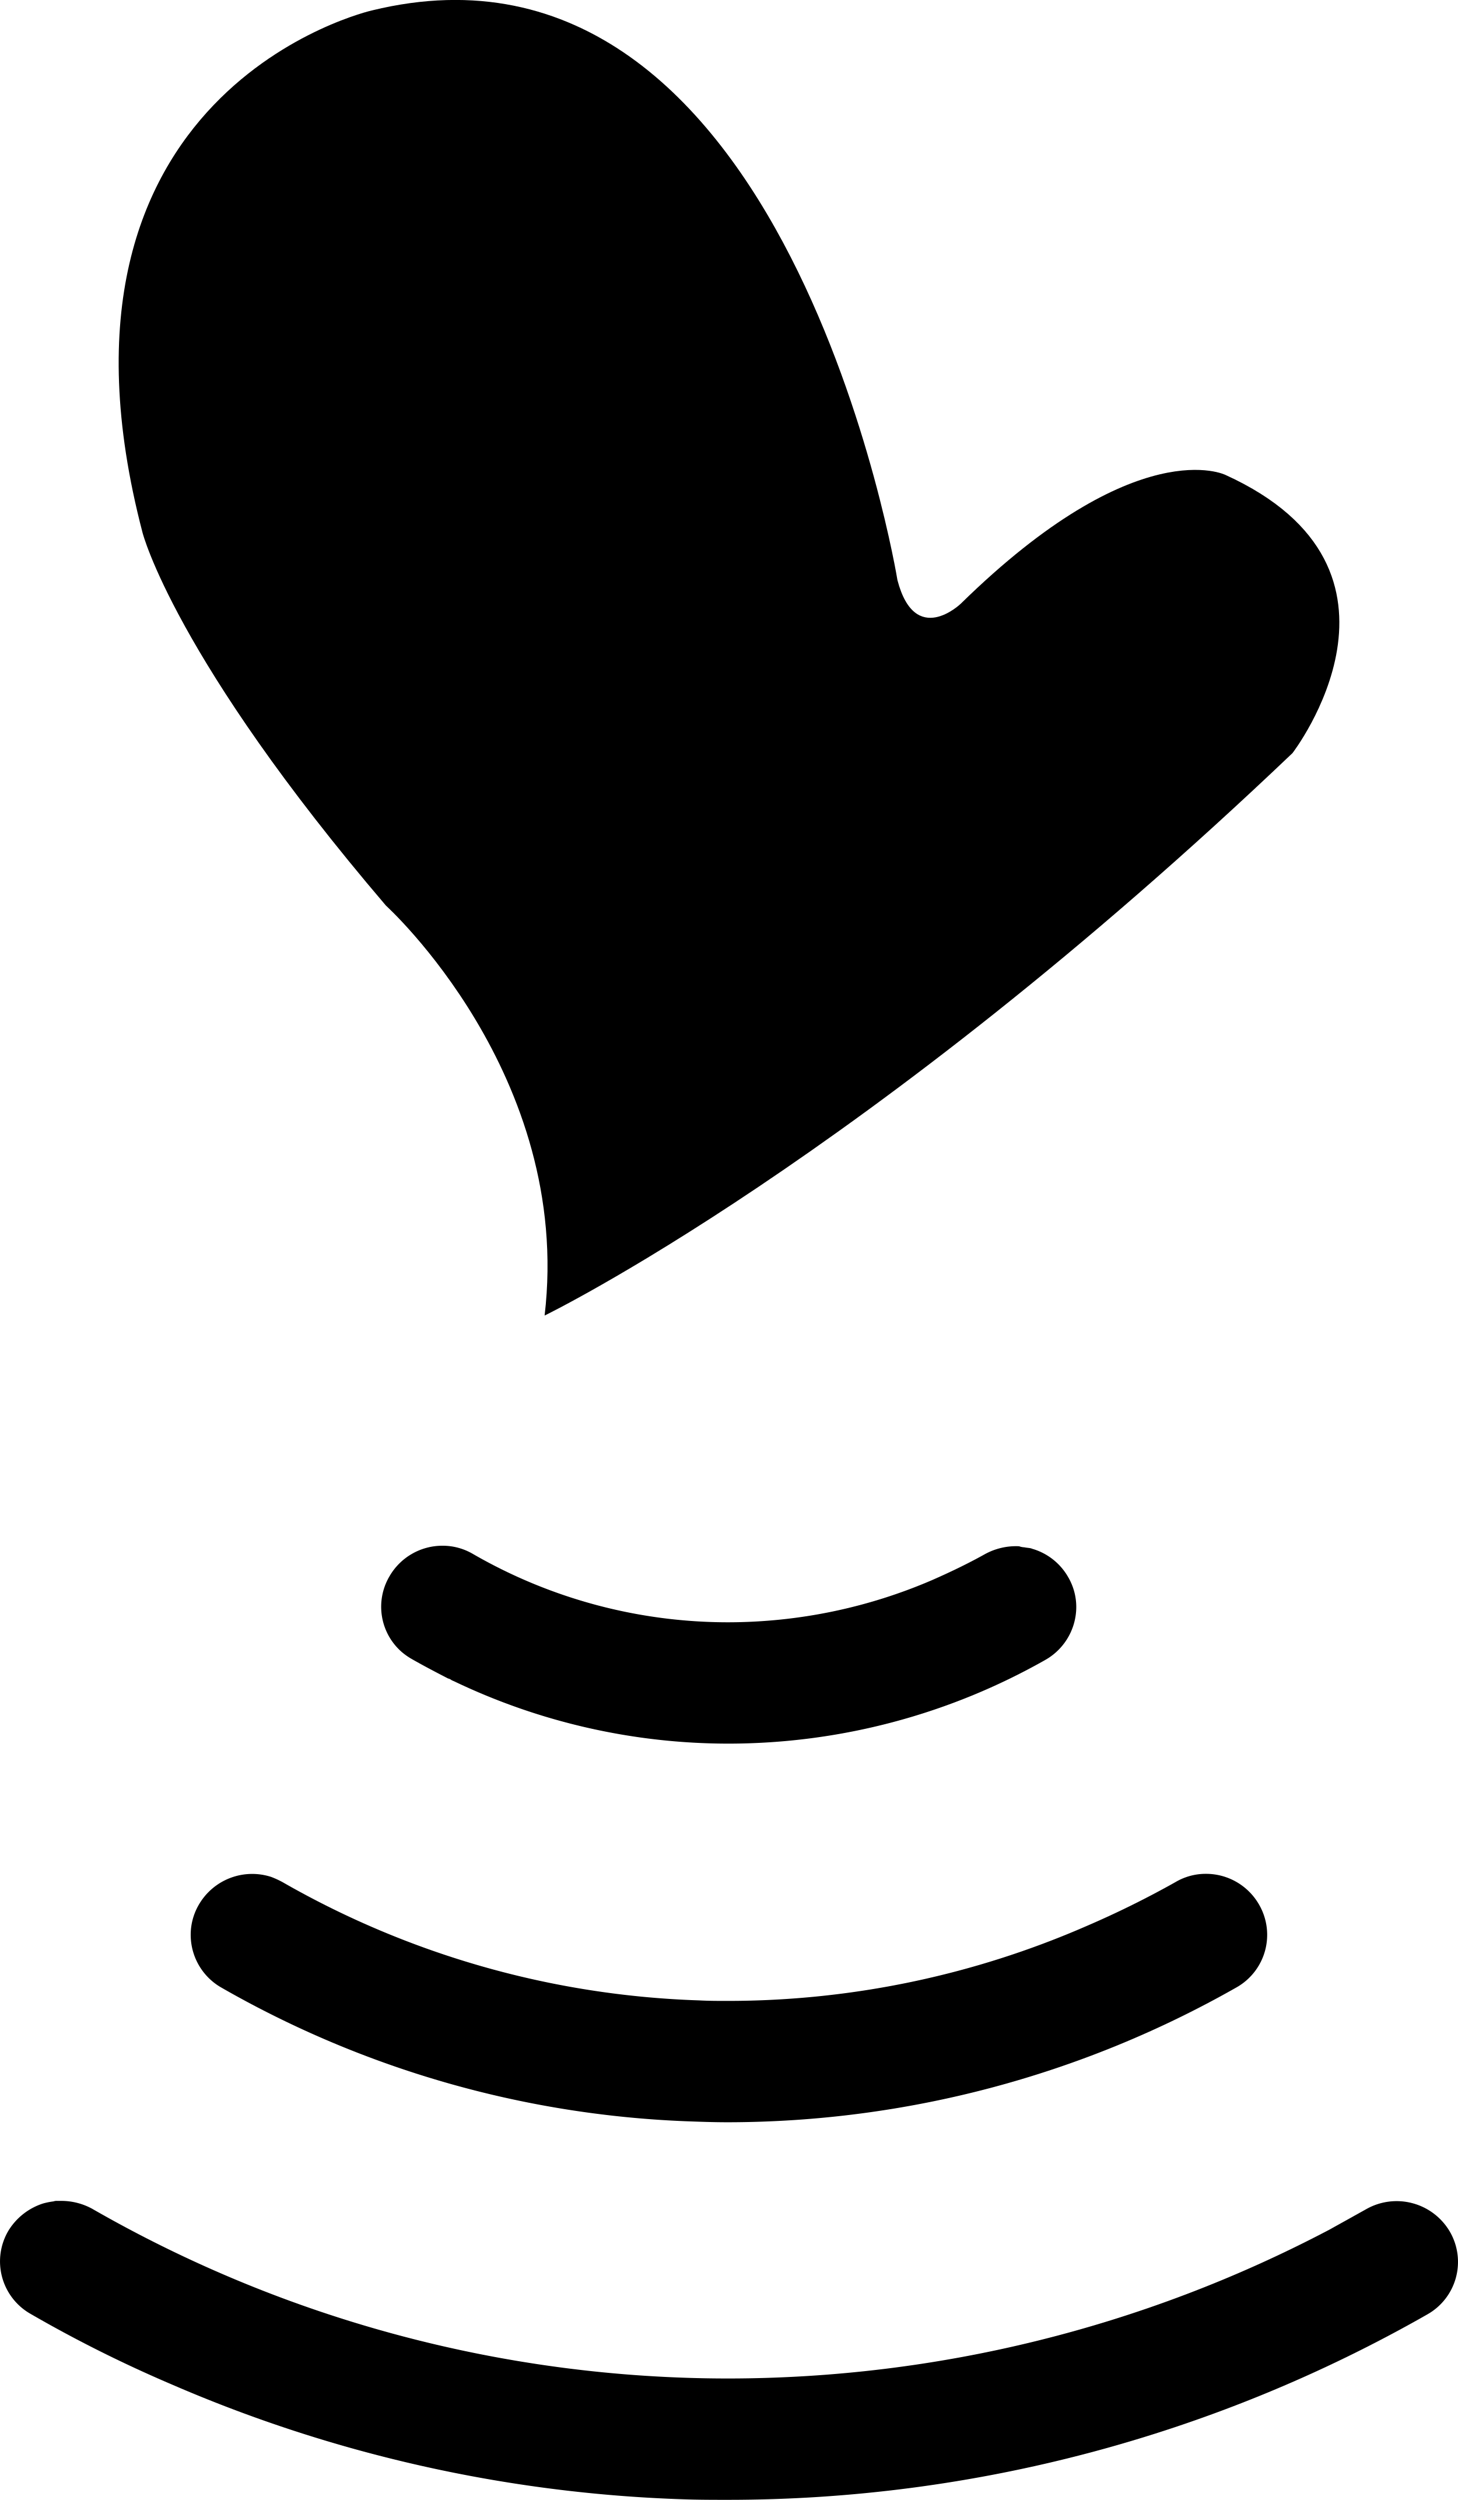
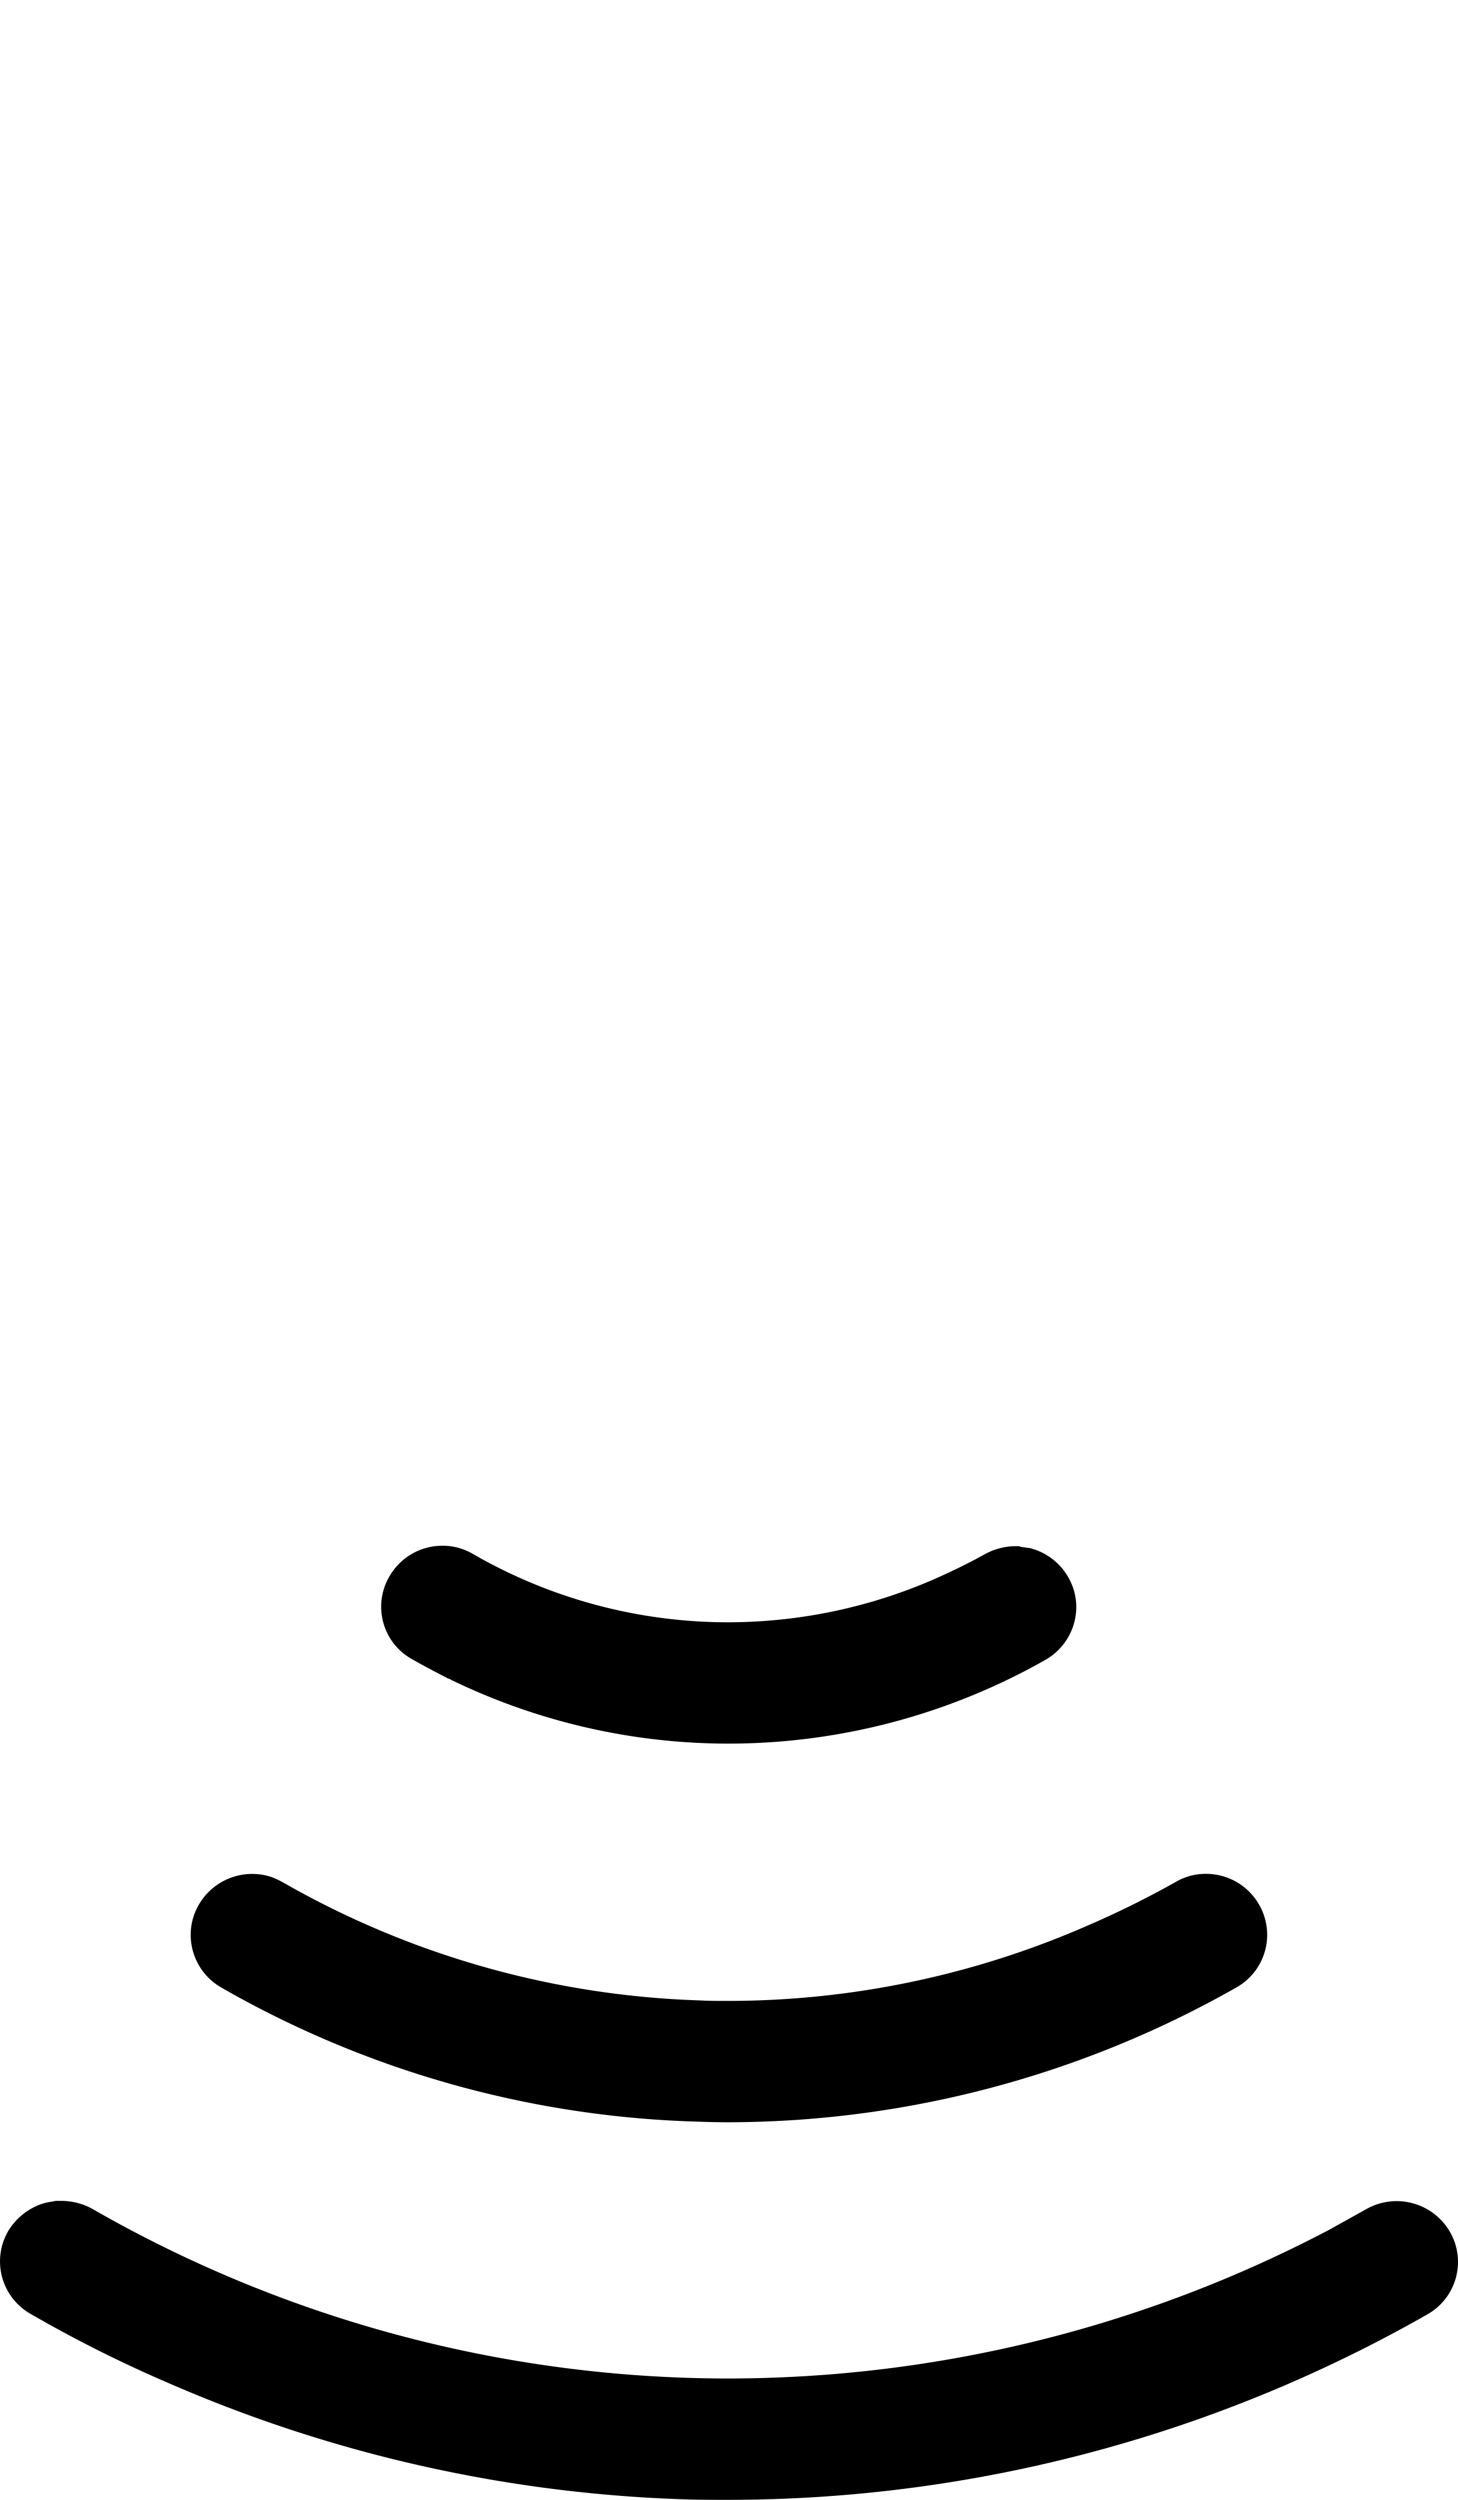
<svg xmlns="http://www.w3.org/2000/svg" id="icon-search-area.svg" width="28" height="48" viewBox="0 0 28 48">
  <defs>
    <style>
      .cls-1 {
        fill-rule: evenodd;
      }
    </style>
  </defs>
-   <path id="パス" class="cls-1" d="M547.459,2716.26s6.166-2.99,14.363-10.8c0,0,2.713-3.52-1.286-5.34,0,0-1.694-.85-5.083,2.47,0,0-.877.85-1.218-0.45,0,0-2.1-12.89-10.091-10.94,0,0-6.639,1.5-4.406,10.03,0,0,.611,2.4,4.675,7.16,0,0,3.589,3.25,3.046,7.87h0Z" transform="translate(-537 -2691)" />
  <path id="複合パス" class="cls-1" d="M541.244,2729.16a19.476,19.476,0,0,0,8.911,2.57c0.272,0.01.544,0.02,0.815,0.02a19.8,19.8,0,0,0,9.777-2.59,1.159,1.159,0,0,0,.432-1.59,1.173,1.173,0,0,0-1.021-.59,1.14,1.14,0,0,0-.586.16,17.981,17.981,0,0,1-1.7.84,17.23,17.23,0,0,1-6.9,1.44c-0.182,0-.363,0-0.545-0.01a17.206,17.206,0,0,1-8-2.27,1.771,1.771,0,0,0-.217-0.1,1.184,1.184,0,0,0-1.39.53,1.146,1.146,0,0,0-.155.66A1.166,1.166,0,0,0,541.244,2729.16Zm3.672-6.3c0.228,0.13.458,0.25,0.691,0.37,0.012,0,.023.01,0.035,0.01a0.265,0.265,0,0,0,.073.04,12.205,12.205,0,0,0,5.277,1.2,12.353,12.353,0,0,0,6.087-1.61,1.171,1.171,0,0,0,.587-0.93,1.135,1.135,0,0,0-.154-0.66,1.168,1.168,0,0,0-.684-0.54c-0.01,0-.02-0.01-0.03-0.01-0.041-.01-0.084-0.01-0.127-0.02a0.323,0.323,0,0,1-.1-0.02,1.243,1.243,0,0,0-.671.16c-0.324.18-.658,0.34-1,0.49a9.921,9.921,0,0,1-3.914.81,9.8,9.8,0,0,1-4.9-1.31,1.147,1.147,0,0,0-.588-0.16,1.173,1.173,0,0,0-1.02.59,1.152,1.152,0,0,0,.237,1.45A1.264,1.264,0,0,0,544.916,2722.86Zm-7.328,12.57h0a25.071,25.071,0,0,0,2.7,1.35,26.944,26.944,0,0,0,9.84,2.21c0.285,0.01.569,0.01,0.854,0.01a27.11,27.11,0,0,0,13.428-3.56,1.157,1.157,0,0,0,.433-1.59,1.184,1.184,0,0,0-1.608-.43c-0.232.13-.467,0.26-0.7,0.39a24.814,24.814,0,0,1-11.55,2.86,24.519,24.519,0,0,1-12.217-3.26,1.235,1.235,0,0,0-.587-0.15H538.1a0.187,0.187,0,0,0-.074.01,1.336,1.336,0,0,0-.2.04,1.214,1.214,0,0,0-.669.53A1.159,1.159,0,0,0,537.588,2735.43Z" transform="translate(-537 -2691)" />
</svg>